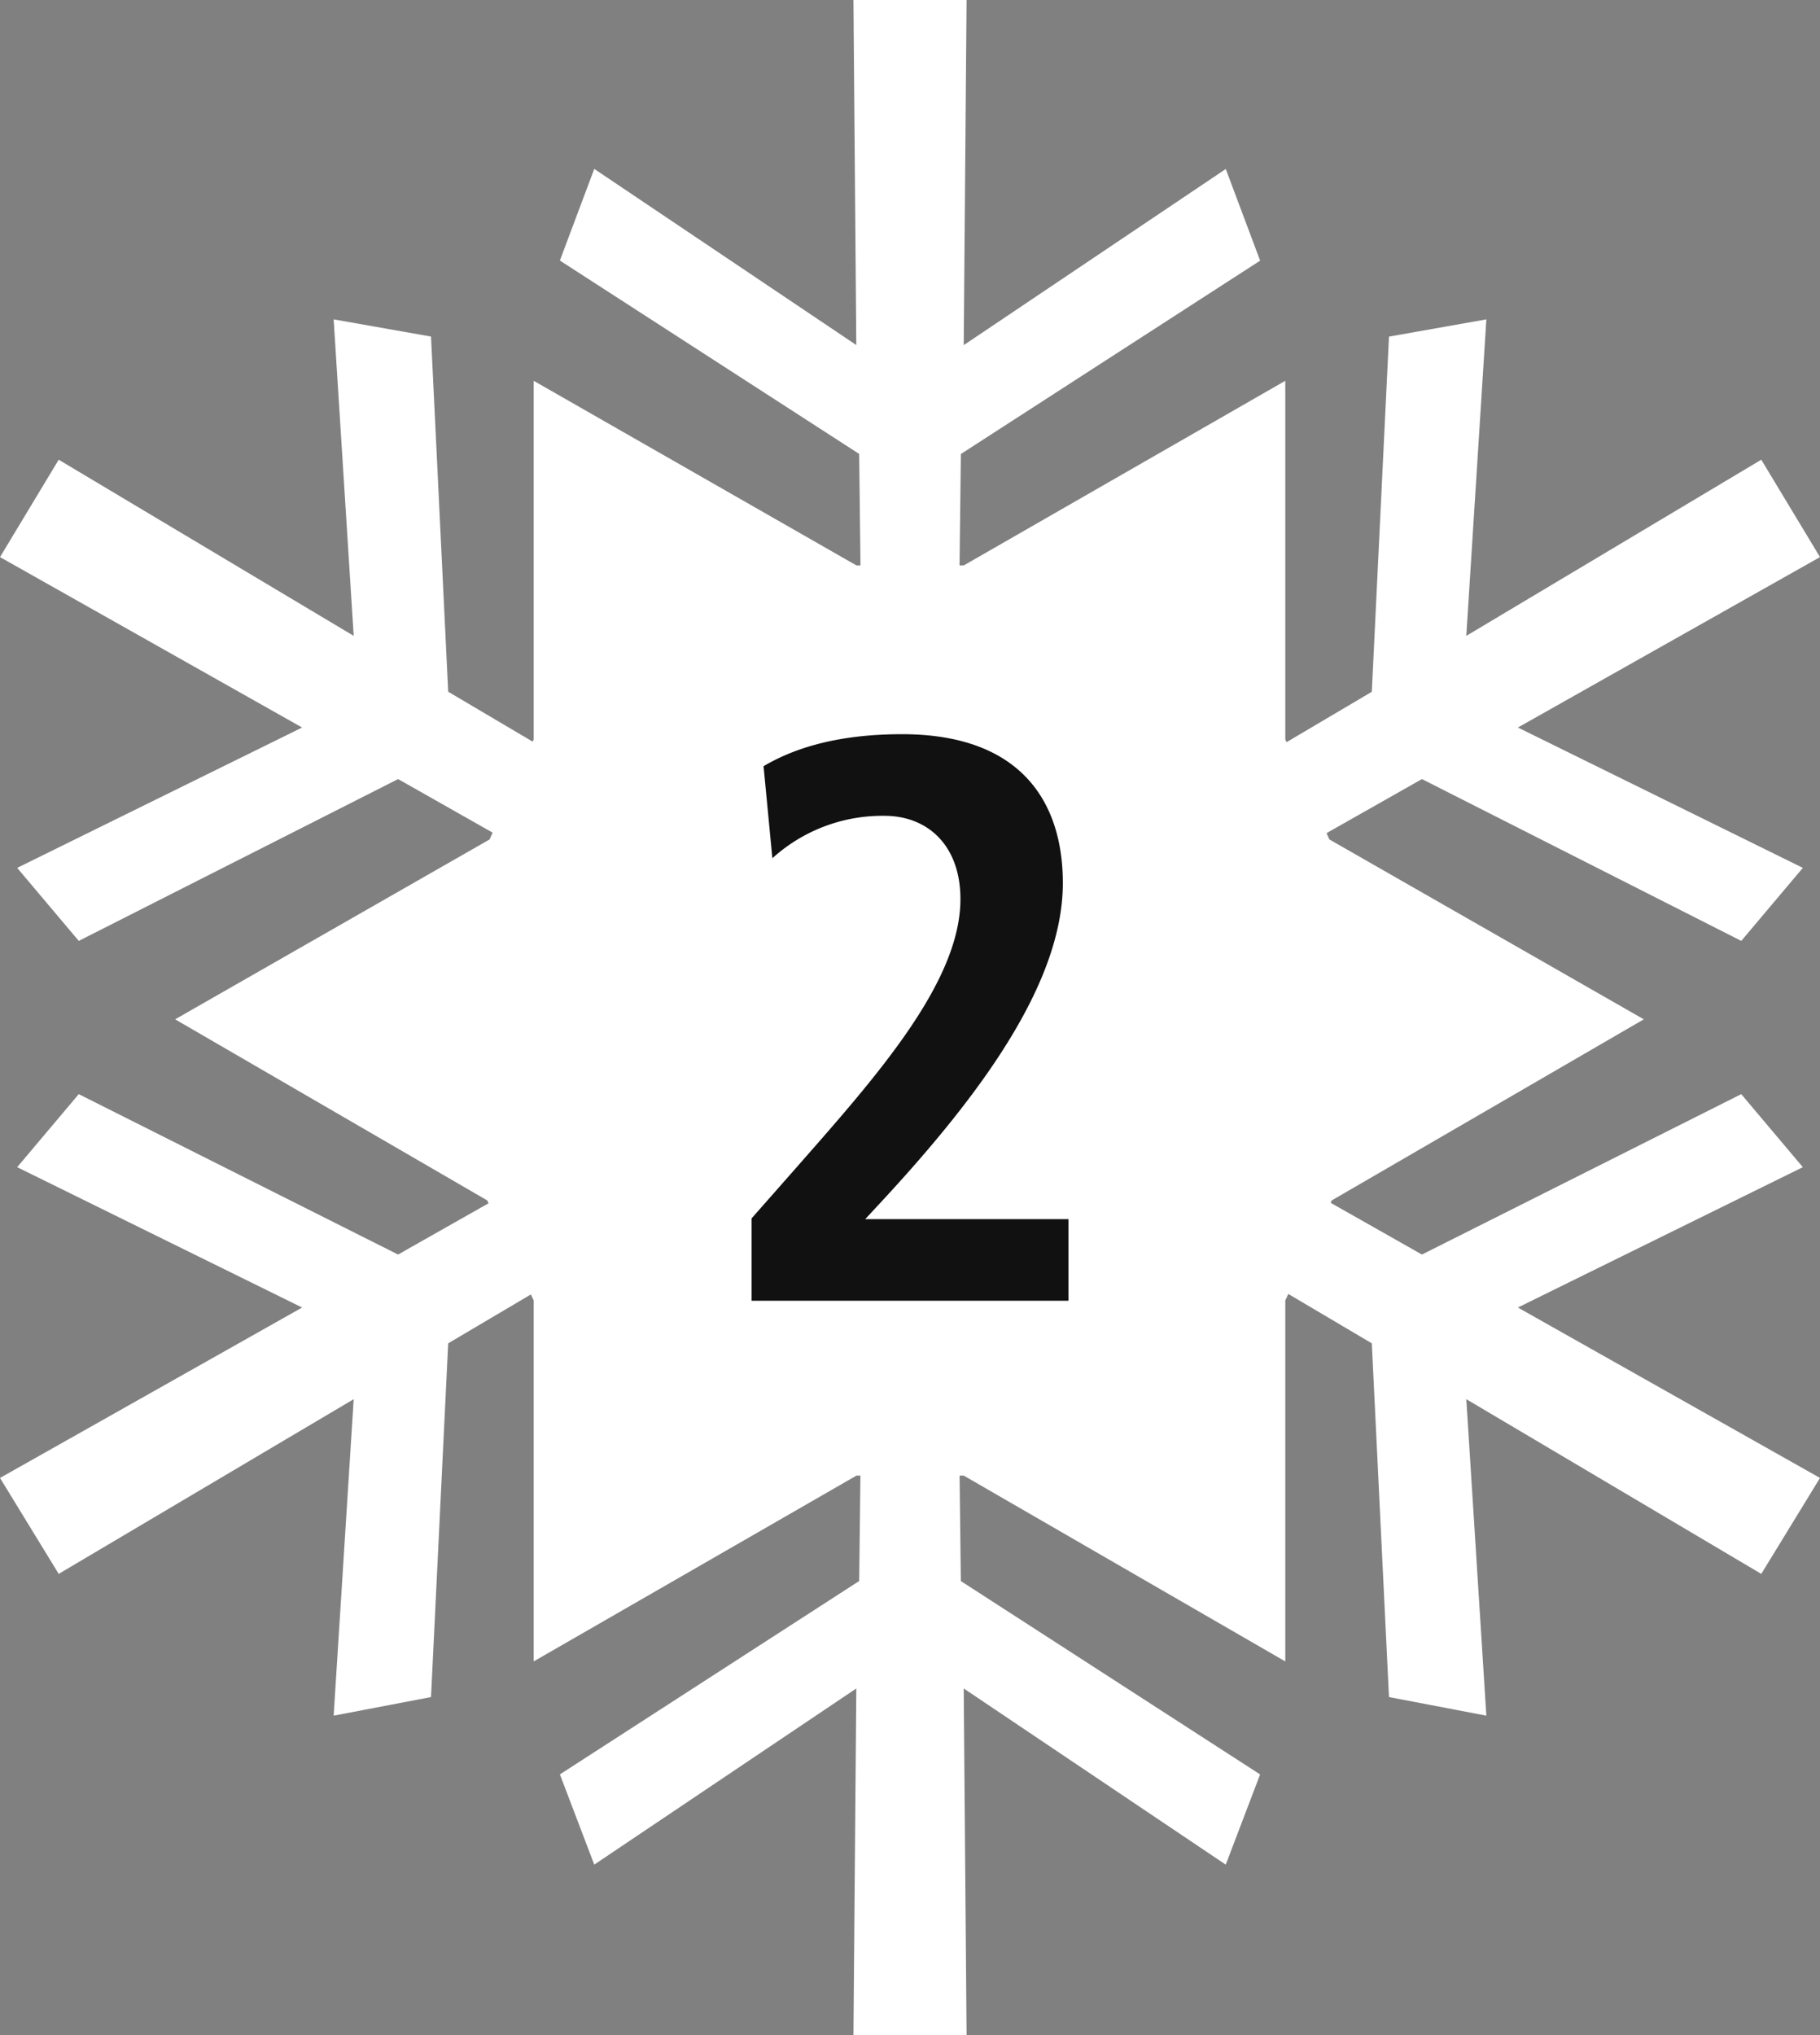
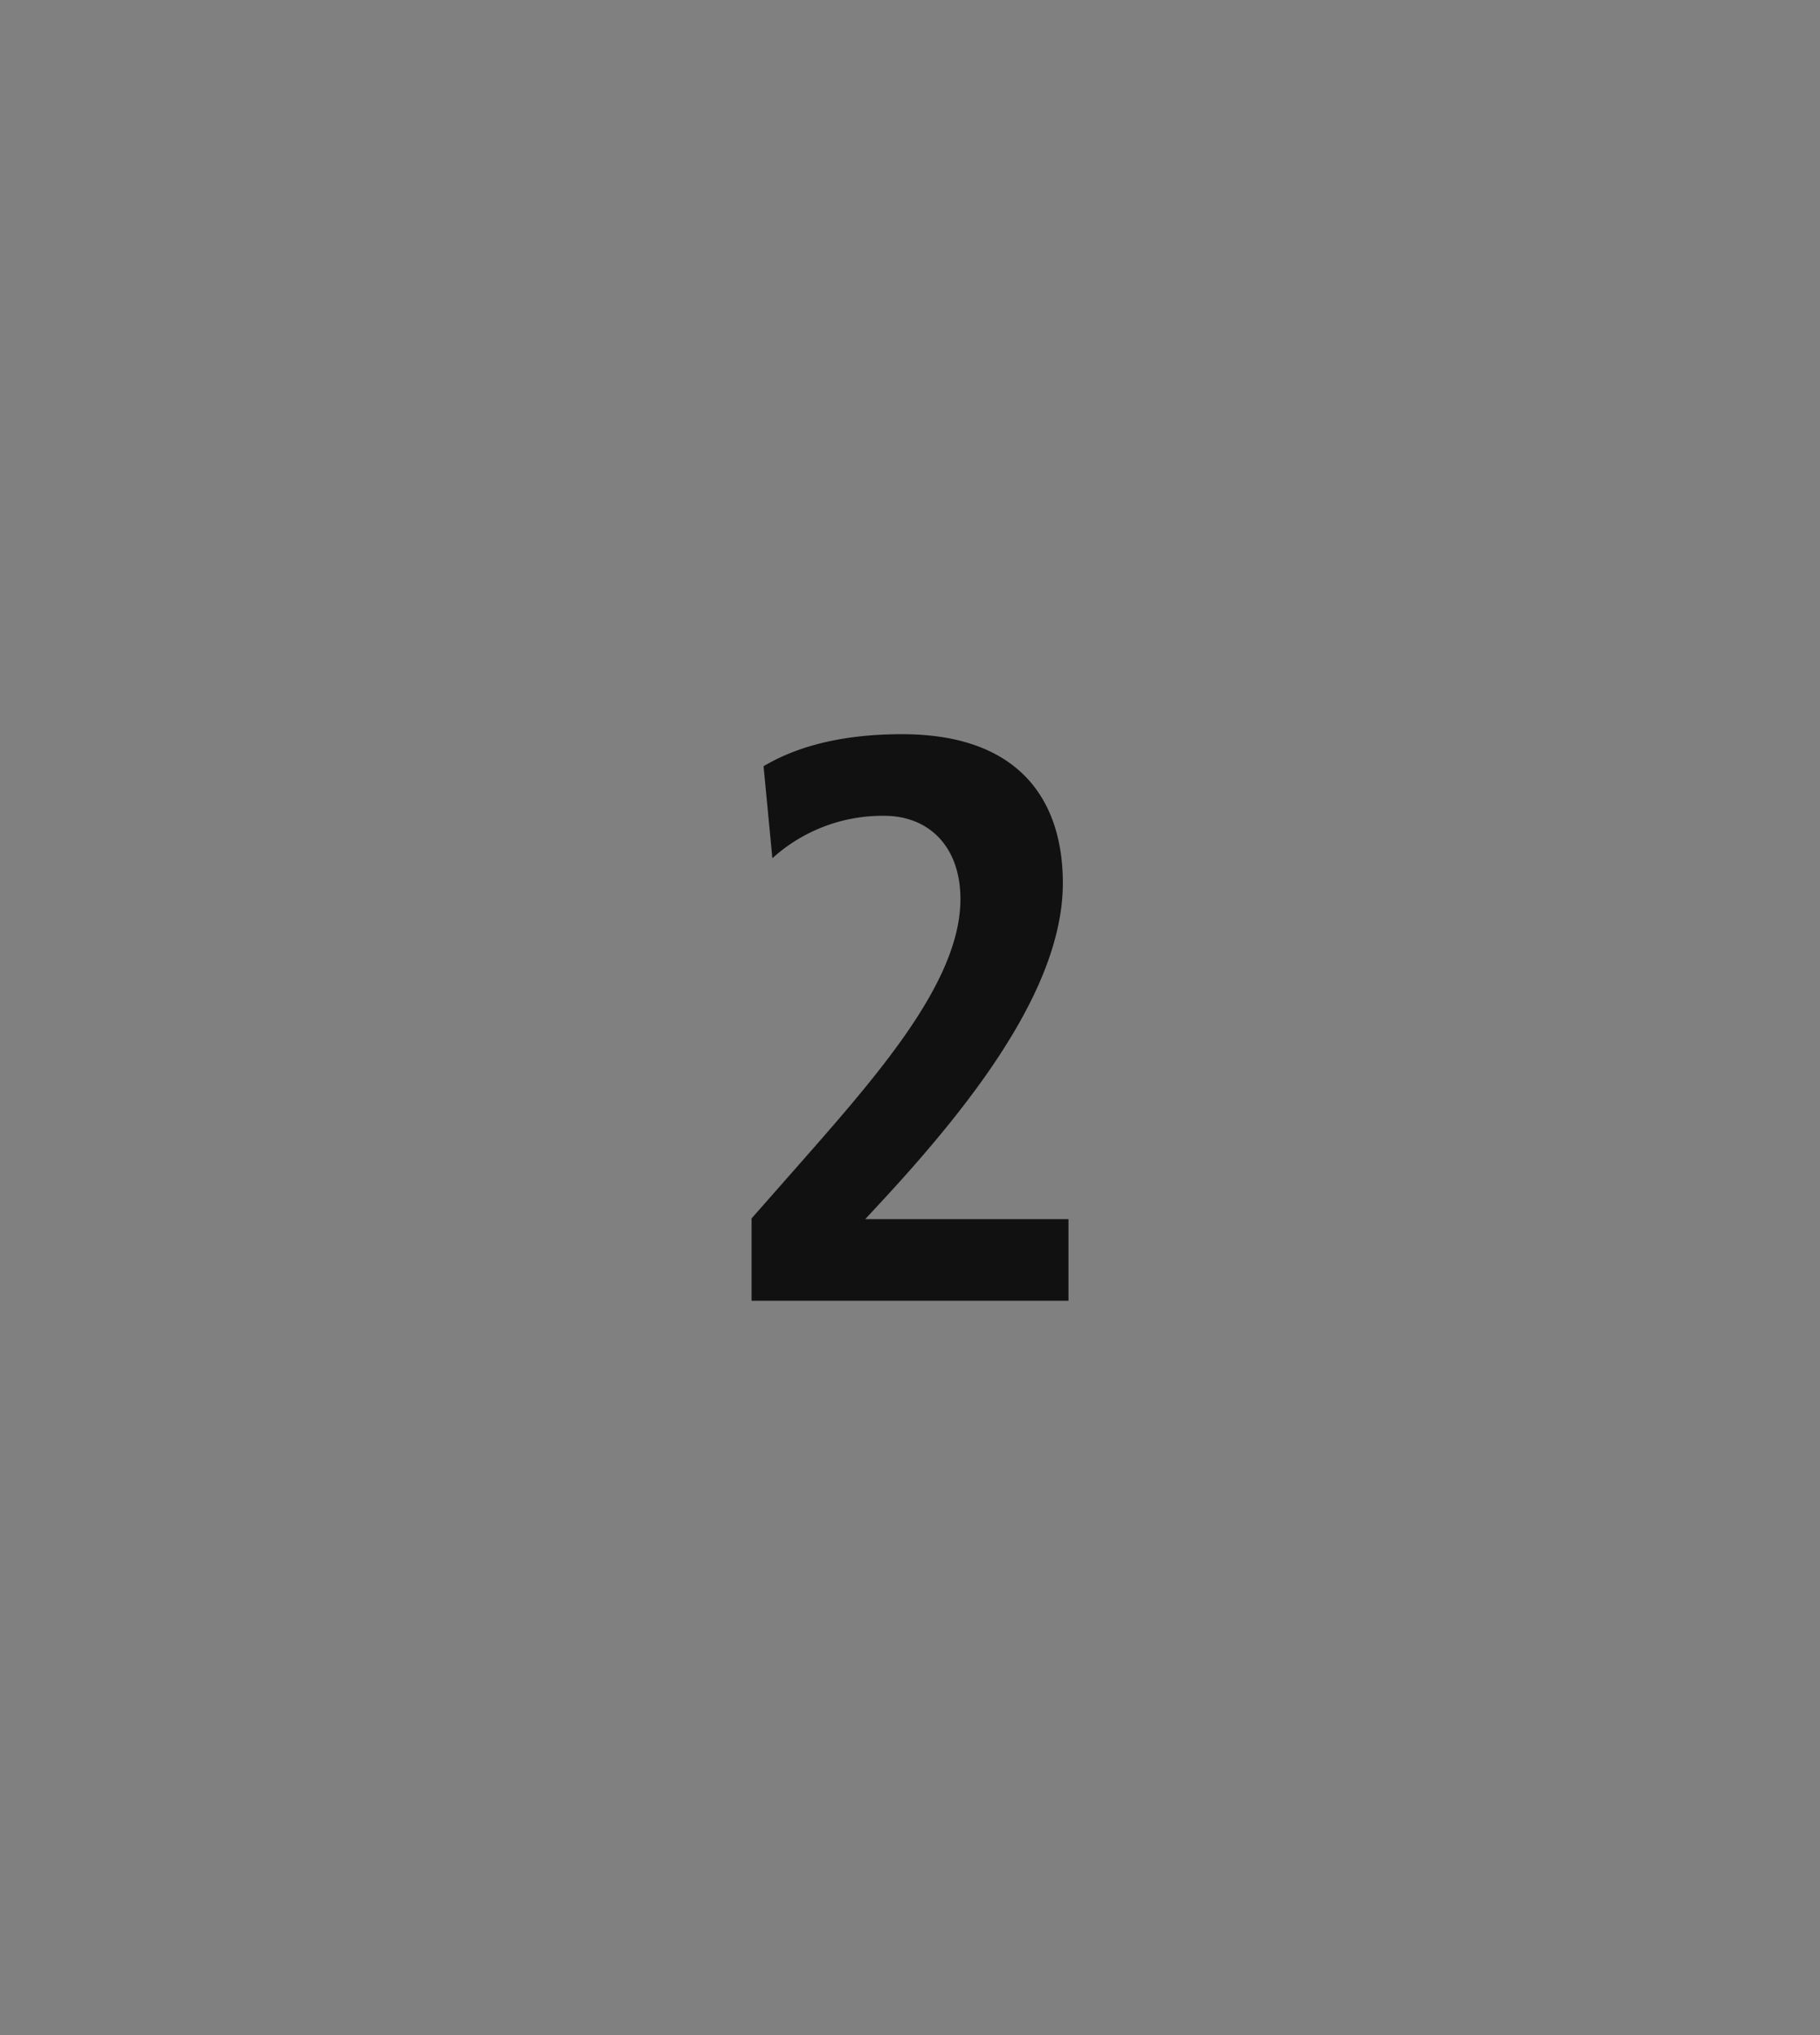
<svg xmlns="http://www.w3.org/2000/svg" id="Ebene_3" data-name="Ebene 3" viewBox="0 0 120.487 134.707">
  <rect x="0" y="0" width="120.487" height="134.707" fill="#808080" stroke="none" />
  <defs>
    <style>
      .cls-1 {
        fill: #fff;
      }

      .cls-2 {
        fill: #111;
      }
    </style>
  </defs>
  <title>Schneeflocke-02</title>
-   <path class="cls-1" d="M85.088,86.083v23.893L63.8,97.675H56.7l-21.37,12.3V86.083L32.255,79.46,11.594,67.473,32.412,55.566l2.918-6.624V25.206L56.7,37.429h7.1L85.088,25.206V48.942l2.918,6.624,20.817,11.907L88.164,79.46Z" />
-   <path class="cls-1" d="M120.487,97.831l-3.887,6.351L97.072,92.617l1.327,20.95-6.446-1.232L90.816,88.92,63.23,72.614l.379,32.042,19.812,12.8-2.275,5.972L63.8,111.766l.189,22.941H56.5l.189-22.941-17.348,11.66-2.275-5.972,19.813-12.8.379-32.042L29.671,88.92l-1.137,23.415-6.446,1.232,1.327-20.95L3.886,104.182,0,97.831,20,86.55,1.137,77.26l4.076-4.835,21.14,10.618L54.129,67.306,26.354,51.57,5.214,62.282,1.137,57.447,20,48.157,0,36.876,3.886,30.43,23.415,42.09,22.088,21.14l6.446,1.138,1.137,23.51,27.586,16.3-.379-32.041-19.813-12.8,2.275-6.067,17.348,11.66L56.5,0h7.489L63.8,22.846l17.348-11.66,2.275,6.067-19.812,12.8L63.23,62.092l27.586-16.3,1.137-23.51L98.4,21.14,97.072,42.09,116.6,30.43l3.887,6.446-20,11.281,18.864,9.29-4.076,4.835L94.134,51.57,66.358,67.306,94.134,83.043l21.14-10.618,4.076,4.835-18.864,9.29Z" />
  <path class="cls-2" d="M49.755,80.651l2.755-3.126c5.4-6.146,11.072-12.45,11.072-18.013,0-3.5-2.119-5.51-5.033-5.51a10.848,10.848,0,0,0-7.417,2.808l-.583-6.092c1.7-1.006,4.5-2.119,9.165-2.119,7.841,0,10.648,4.45,10.648,9.854,0,6.675-5.562,14.092-11.761,20.82L57.278,80.7H70.735v5.4H49.755Z" />
</svg>